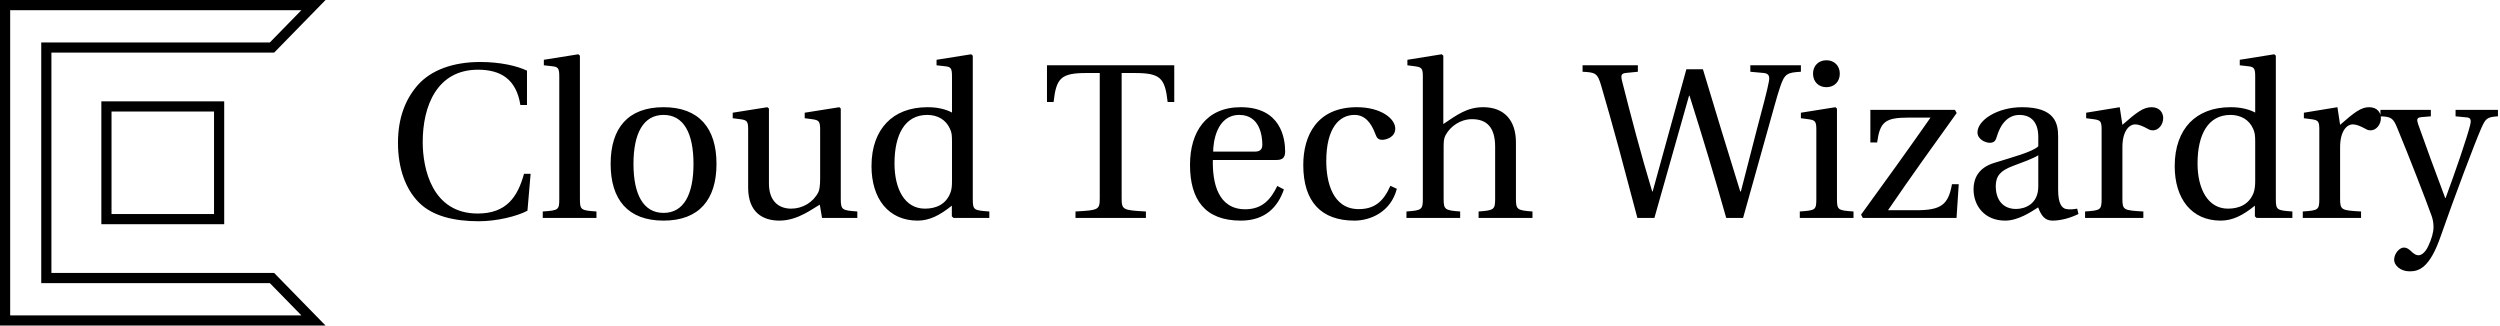
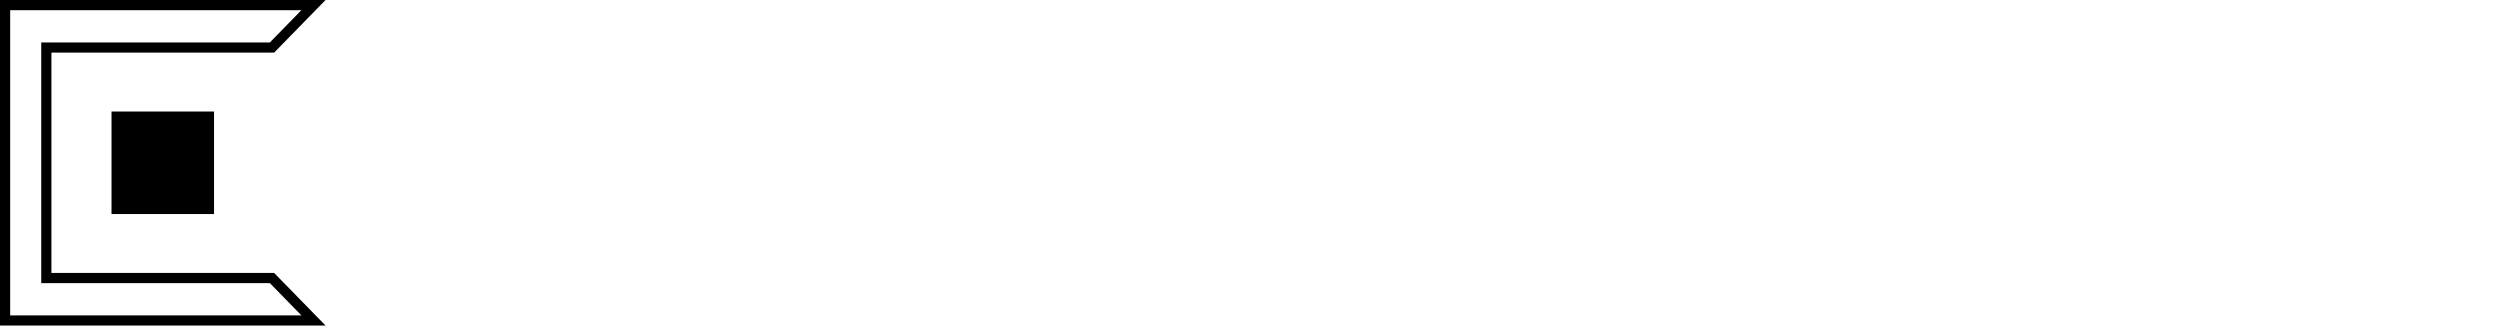
<svg xmlns="http://www.w3.org/2000/svg" data-v-423bf9ae="" viewBox="0 0 691 90" class="iconLeft">
  <g data-v-423bf9ae="" id="fb6927dc-fec3-4e24-b4b1-72a6f9011b5e" fill="black" transform="matrix(4.354,0,0,4.354,107.083,14.521)">
-     <path d="M0.67 5.73C0.67 7.36 1.16 8.68 2.00 9.52C2.87 10.39 4.24 10.71 5.81 10.71C6.93 10.71 8.22 10.40 8.89 10.04L9.09 7.70L8.67 7.70C8.27 9.16 7.56 10.22 5.73 10.22C2.84 10.22 2.24 7.38 2.24 5.68C2.24 3.39 3.15 1.09 5.75 1.09C7.18 1.09 8.18 1.68 8.44 3.33L8.86 3.33L8.86 1.15C8.23 0.85 7.17 0.60 5.89 0.60C4.17 0.60 2.79 1.11 1.95 2.04C1.15 2.94 0.67 4.14 0.67 5.73ZM9.86 10.50L13.27 10.50L13.27 10.09C12.28 10.02 12.22 10.00 12.22 9.28L12.22 0.20L12.12 0.11L9.93 0.46L9.93 0.81L10.46 0.87C10.82 0.91 10.91 0.98 10.91 1.51L10.91 9.28C10.91 10.00 10.86 10.02 9.86 10.09ZM14.17 7.07C14.17 9.34 15.27 10.67 17.53 10.67C19.78 10.67 20.89 9.34 20.89 7.07C20.89 4.80 19.78 3.47 17.53 3.47C15.27 3.47 14.17 4.80 14.17 7.07ZM15.62 7.07C15.62 5.14 16.24 3.96 17.53 3.96C18.82 3.96 19.43 5.14 19.43 7.07C19.43 9.00 18.82 10.18 17.53 10.18C16.24 10.18 15.62 9.00 15.62 7.07ZM21.92 4.17L22.46 4.24C22.82 4.30 22.90 4.37 22.90 4.87L22.90 8.57C22.90 10.18 23.86 10.67 24.89 10.67C26.08 10.67 27.05 9.86 27.45 9.66L27.59 10.50L29.83 10.50L29.83 10.09C28.87 10.02 28.78 10.00 28.78 9.28L28.78 3.56L28.69 3.47L26.49 3.82L26.49 4.17L27.02 4.24C27.38 4.30 27.47 4.37 27.47 4.87L27.47 8.02C27.47 8.41 27.43 8.72 27.36 8.86C27.03 9.51 26.36 9.91 25.63 9.91C24.82 9.91 24.22 9.41 24.22 8.32L24.22 3.56L24.12 3.47L21.92 3.82ZM30.73 7.21C30.73 9.28 31.81 10.67 33.66 10.67C34.41 10.67 35.07 10.33 35.83 9.72L35.83 10.40L35.94 10.50L38.21 10.50L38.21 10.09C37.21 10.02 37.16 10.00 37.16 9.28L37.16 0.20L37.06 0.11L34.86 0.46L34.86 0.81L35.39 0.87C35.76 0.91 35.84 0.98 35.84 1.51L35.84 3.81C35.45 3.60 34.93 3.47 34.29 3.47C33.14 3.47 32.28 3.84 31.70 4.44C31.09 5.07 30.73 5.99 30.73 7.21ZM32.19 7.04C32.19 5.22 32.84 3.96 34.27 3.96C34.93 3.96 35.46 4.27 35.71 4.84C35.83 5.08 35.84 5.28 35.84 5.66L35.84 8.12C35.84 8.43 35.83 8.67 35.74 8.90C35.46 9.63 34.85 9.91 34.12 9.91C32.83 9.91 32.19 8.65 32.19 7.04ZM41.87 3.14L42.29 3.14C42.46 1.61 42.76 1.30 44.39 1.30L45.22 1.30L45.22 9.20C45.22 9.98 45.18 10.01 43.68 10.09L43.68 10.50L48.15 10.50L48.15 10.09C46.65 10.01 46.61 9.98 46.61 9.20L46.61 1.30L47.43 1.30C49.07 1.30 49.36 1.61 49.53 3.14L49.95 3.14L49.95 0.81L41.87 0.81ZM50.95 7.13C50.95 9.34 51.90 10.67 54.18 10.67C55.73 10.67 56.53 9.80 56.91 8.69L56.49 8.47C56.10 9.28 55.57 9.95 54.46 9.95C52.72 9.95 52.37 8.27 52.40 6.82L56.43 6.82C56.73 6.82 56.99 6.75 56.99 6.29C56.99 5.46 56.73 3.47 54.17 3.47C51.98 3.47 50.95 5.03 50.95 7.13ZM52.42 6.29C52.42 5.71 52.63 3.96 54.08 3.96C55.38 3.96 55.54 5.29 55.54 5.84C55.54 6.10 55.45 6.29 55.06 6.29ZM58.14 7.14C58.14 9.48 59.29 10.67 61.39 10.67C62.37 10.67 63.69 10.15 64.08 8.65L63.67 8.46C63.24 9.44 62.68 9.94 61.66 9.94C59.99 9.94 59.60 8.20 59.60 6.89C59.60 4.80 60.42 3.96 61.39 3.96C62.03 3.96 62.44 4.42 62.72 5.18C62.80 5.40 62.89 5.54 63.15 5.54C63.43 5.54 63.98 5.36 63.98 4.83C63.98 4.19 63.06 3.47 61.54 3.47C59.00 3.47 58.14 5.28 58.14 7.14ZM64.69 10.50L68.10 10.50L68.10 10.09C67.13 10.02 67.05 9.97 67.05 9.28L67.05 6.01C67.05 5.66 67.06 5.46 67.17 5.25C67.47 4.69 68.11 4.23 68.85 4.23C69.80 4.23 70.32 4.76 70.32 5.98L70.32 9.28C70.32 9.97 70.25 10.02 69.27 10.09L69.27 10.50L72.69 10.50L72.69 10.09C71.72 10.02 71.64 9.97 71.64 9.28L71.64 5.70C71.64 4.28 70.87 3.47 69.57 3.47C68.54 3.47 67.91 3.95 67.03 4.54L67.03 0.20L66.93 0.11L64.75 0.46L64.75 0.81L65.28 0.88C65.65 0.94 65.73 1.01 65.73 1.51L65.73 9.28C65.73 9.97 65.67 10.02 64.69 10.09ZM75.87 1.22C76.69 1.26 76.82 1.30 77.06 2.13C77.38 3.23 77.78 4.63 78.16 6.03L79.35 10.50L80.43 10.50L82.63 2.74L82.66 2.74C83.51 5.42 84.28 7.99 84.99 10.50L86.06 10.50L87.46 5.50C87.91 3.92 88.23 2.69 88.42 2.16C88.70 1.34 88.86 1.27 89.73 1.22L89.73 0.81L86.52 0.81L86.52 1.22L87.39 1.30C87.72 1.34 87.75 1.54 87.70 1.83C87.61 2.35 87.30 3.50 86.95 4.82L85.92 8.82L85.88 8.82C85.08 6.23 84.28 3.64 83.51 1.06L82.46 1.06L80.32 8.82L80.29 8.82C79.56 6.41 78.95 4.06 78.39 1.86C78.27 1.40 78.34 1.32 78.68 1.29L79.38 1.22L79.38 0.81L75.87 0.81ZM90.50 1.34C90.50 1.85 90.85 2.20 91.35 2.20C91.85 2.20 92.20 1.85 92.20 1.34C92.20 0.84 91.85 0.49 91.35 0.49C90.85 0.49 90.50 0.84 90.50 1.34ZM89.66 10.50L93.07 10.50L93.07 10.09C92.08 10.02 92.02 10.00 92.02 9.28L92.02 3.56L91.92 3.47L89.73 3.82L89.73 4.17L90.26 4.24C90.62 4.30 90.71 4.37 90.71 4.87L90.71 9.28C90.71 10.00 90.66 10.02 89.66 10.09ZM93.55 10.29L93.66 10.50L99.61 10.50L99.75 8.36L99.32 8.36C99.09 9.67 98.62 10.01 97.06 10.01L95.26 10.01C96.67 7.95 98.14 5.89 99.62 3.84L99.51 3.64L94.14 3.64L94.14 5.71L94.57 5.71C94.75 4.42 95.05 4.13 96.56 4.13L97.96 4.13C96.52 6.19 95.05 8.23 93.55 10.29ZM100.69 8.68C100.69 9.73 101.39 10.67 102.70 10.67C103.52 10.67 104.34 10.12 104.79 9.83C104.99 10.35 105.21 10.67 105.70 10.67C106.22 10.67 106.82 10.51 107.35 10.25L107.27 9.91C107.07 9.95 106.76 9.98 106.55 9.93C106.30 9.87 106.06 9.60 106.06 8.72L106.06 5.33C106.06 4.52 105.88 3.47 103.77 3.47C102.19 3.47 100.94 4.30 100.94 5.07C100.94 5.52 101.46 5.73 101.72 5.73C102.02 5.73 102.10 5.57 102.17 5.33C102.48 4.30 103.05 3.96 103.61 3.96C104.16 3.96 104.80 4.24 104.80 5.36L104.80 5.95C104.45 6.31 103.10 6.66 101.99 7.01C100.98 7.32 100.69 8.02 100.69 8.68ZM102.10 8.48C102.10 7.83 102.41 7.49 103.19 7.20C103.75 6.99 104.50 6.72 104.80 6.52L104.80 8.50C104.80 9.63 103.94 9.93 103.39 9.93C102.52 9.93 102.10 9.31 102.10 8.48ZM107.77 10.50L111.47 10.50L111.47 10.09C110.22 10.02 110.14 10.00 110.14 9.28L110.14 6.01C110.14 4.93 110.61 4.56 110.94 4.56C111.16 4.56 111.40 4.65 111.80 4.87C111.90 4.93 112.01 4.94 112.08 4.94C112.42 4.94 112.73 4.59 112.73 4.16C112.73 3.85 112.53 3.47 111.99 3.47C111.48 3.47 111.06 3.78 110.14 4.59L109.97 3.47L107.84 3.82L107.84 4.17L108.37 4.24C108.74 4.30 108.82 4.37 108.82 4.87L108.82 9.28C108.82 10.00 108.75 10.02 107.77 10.09ZM113.46 7.21C113.46 9.28 114.53 10.67 116.38 10.67C117.14 10.67 117.80 10.33 118.55 9.72L118.55 10.40L118.66 10.50L120.93 10.50L120.93 10.09C119.94 10.02 119.88 10.00 119.88 9.28L119.88 0.20L119.78 0.11L117.59 0.46L117.59 0.81L118.12 0.87C118.48 0.91 118.57 0.98 118.57 1.51L118.57 3.81C118.17 3.60 117.66 3.47 117.01 3.47C115.86 3.47 115.01 3.84 114.42 4.44C113.82 5.07 113.46 5.99 113.46 7.21ZM114.91 7.04C114.91 5.22 115.57 3.96 117.00 3.96C117.66 3.96 118.19 4.27 118.44 4.84C118.55 5.08 118.57 5.28 118.57 5.66L118.57 8.12C118.57 8.43 118.55 8.67 118.47 8.90C118.19 9.63 117.57 9.91 116.84 9.91C115.56 9.91 114.91 8.65 114.91 7.04ZM121.59 10.50L125.29 10.50L125.29 10.09C124.04 10.02 123.96 10.00 123.96 9.28L123.96 6.01C123.96 4.93 124.43 4.56 124.75 4.56C124.98 4.56 125.22 4.65 125.62 4.87C125.72 4.93 125.83 4.94 125.90 4.94C126.24 4.94 126.55 4.59 126.55 4.16C126.55 3.85 126.35 3.47 125.80 3.47C125.30 3.47 124.88 3.78 123.96 4.59L123.79 3.47L121.66 3.82L121.66 4.17L122.19 4.24C122.56 4.30 122.64 4.37 122.64 4.87L122.64 9.28C122.64 10.00 122.57 10.02 121.59 10.09ZM126.52 4.05C127.19 4.07 127.33 4.16 127.58 4.77C128.28 6.45 129.44 9.44 129.78 10.40C129.86 10.64 129.89 10.85 129.89 11.09C129.89 11.41 129.77 11.83 129.56 12.28C129.35 12.74 129.09 12.87 128.94 12.87C128.80 12.87 128.67 12.82 128.42 12.57C128.28 12.45 128.17 12.38 128.00 12.38C127.74 12.38 127.39 12.75 127.39 13.16C127.39 13.50 127.78 13.89 128.37 13.89C128.93 13.89 129.64 13.72 130.35 11.65C131.22 9.16 132.51 5.74 132.94 4.76C133.20 4.20 133.28 4.09 133.98 4.05L133.98 3.64L131.29 3.64L131.29 4.05L132.02 4.12C132.26 4.14 132.29 4.31 132.22 4.59C132.01 5.43 131.28 7.55 130.66 9.23L130.63 9.23C129.99 7.53 129.43 6.01 128.91 4.54C128.83 4.28 128.80 4.13 129.12 4.10L129.72 4.05L129.72 3.64L126.52 3.64Z" />
-   </g>
+     </g>
  <g data-v-423bf9ae="" id="2415be89-dd33-4cb5-9cf7-cf738b921661" transform="matrix(2.812,0,0,2.812,0,0)" stroke="none" fill="black">
    <path d="M29.625 1l-3.099 3.172H4.054v23.657h22.472L29.625 31H1V1h28.625M32 0H0v32h32l-5.054-5.172H5.054V5.172h21.893L32 0z" />
-     <path d="M21.038 10.962v10.076H10.962V10.962h10.076m1-1H9.962v12.076h12.076V9.962z" />
+     <path d="M21.038 10.962v10.076H10.962V10.962h10.076m1-1H9.962h12.076V9.962z" />
  </g>
</svg>